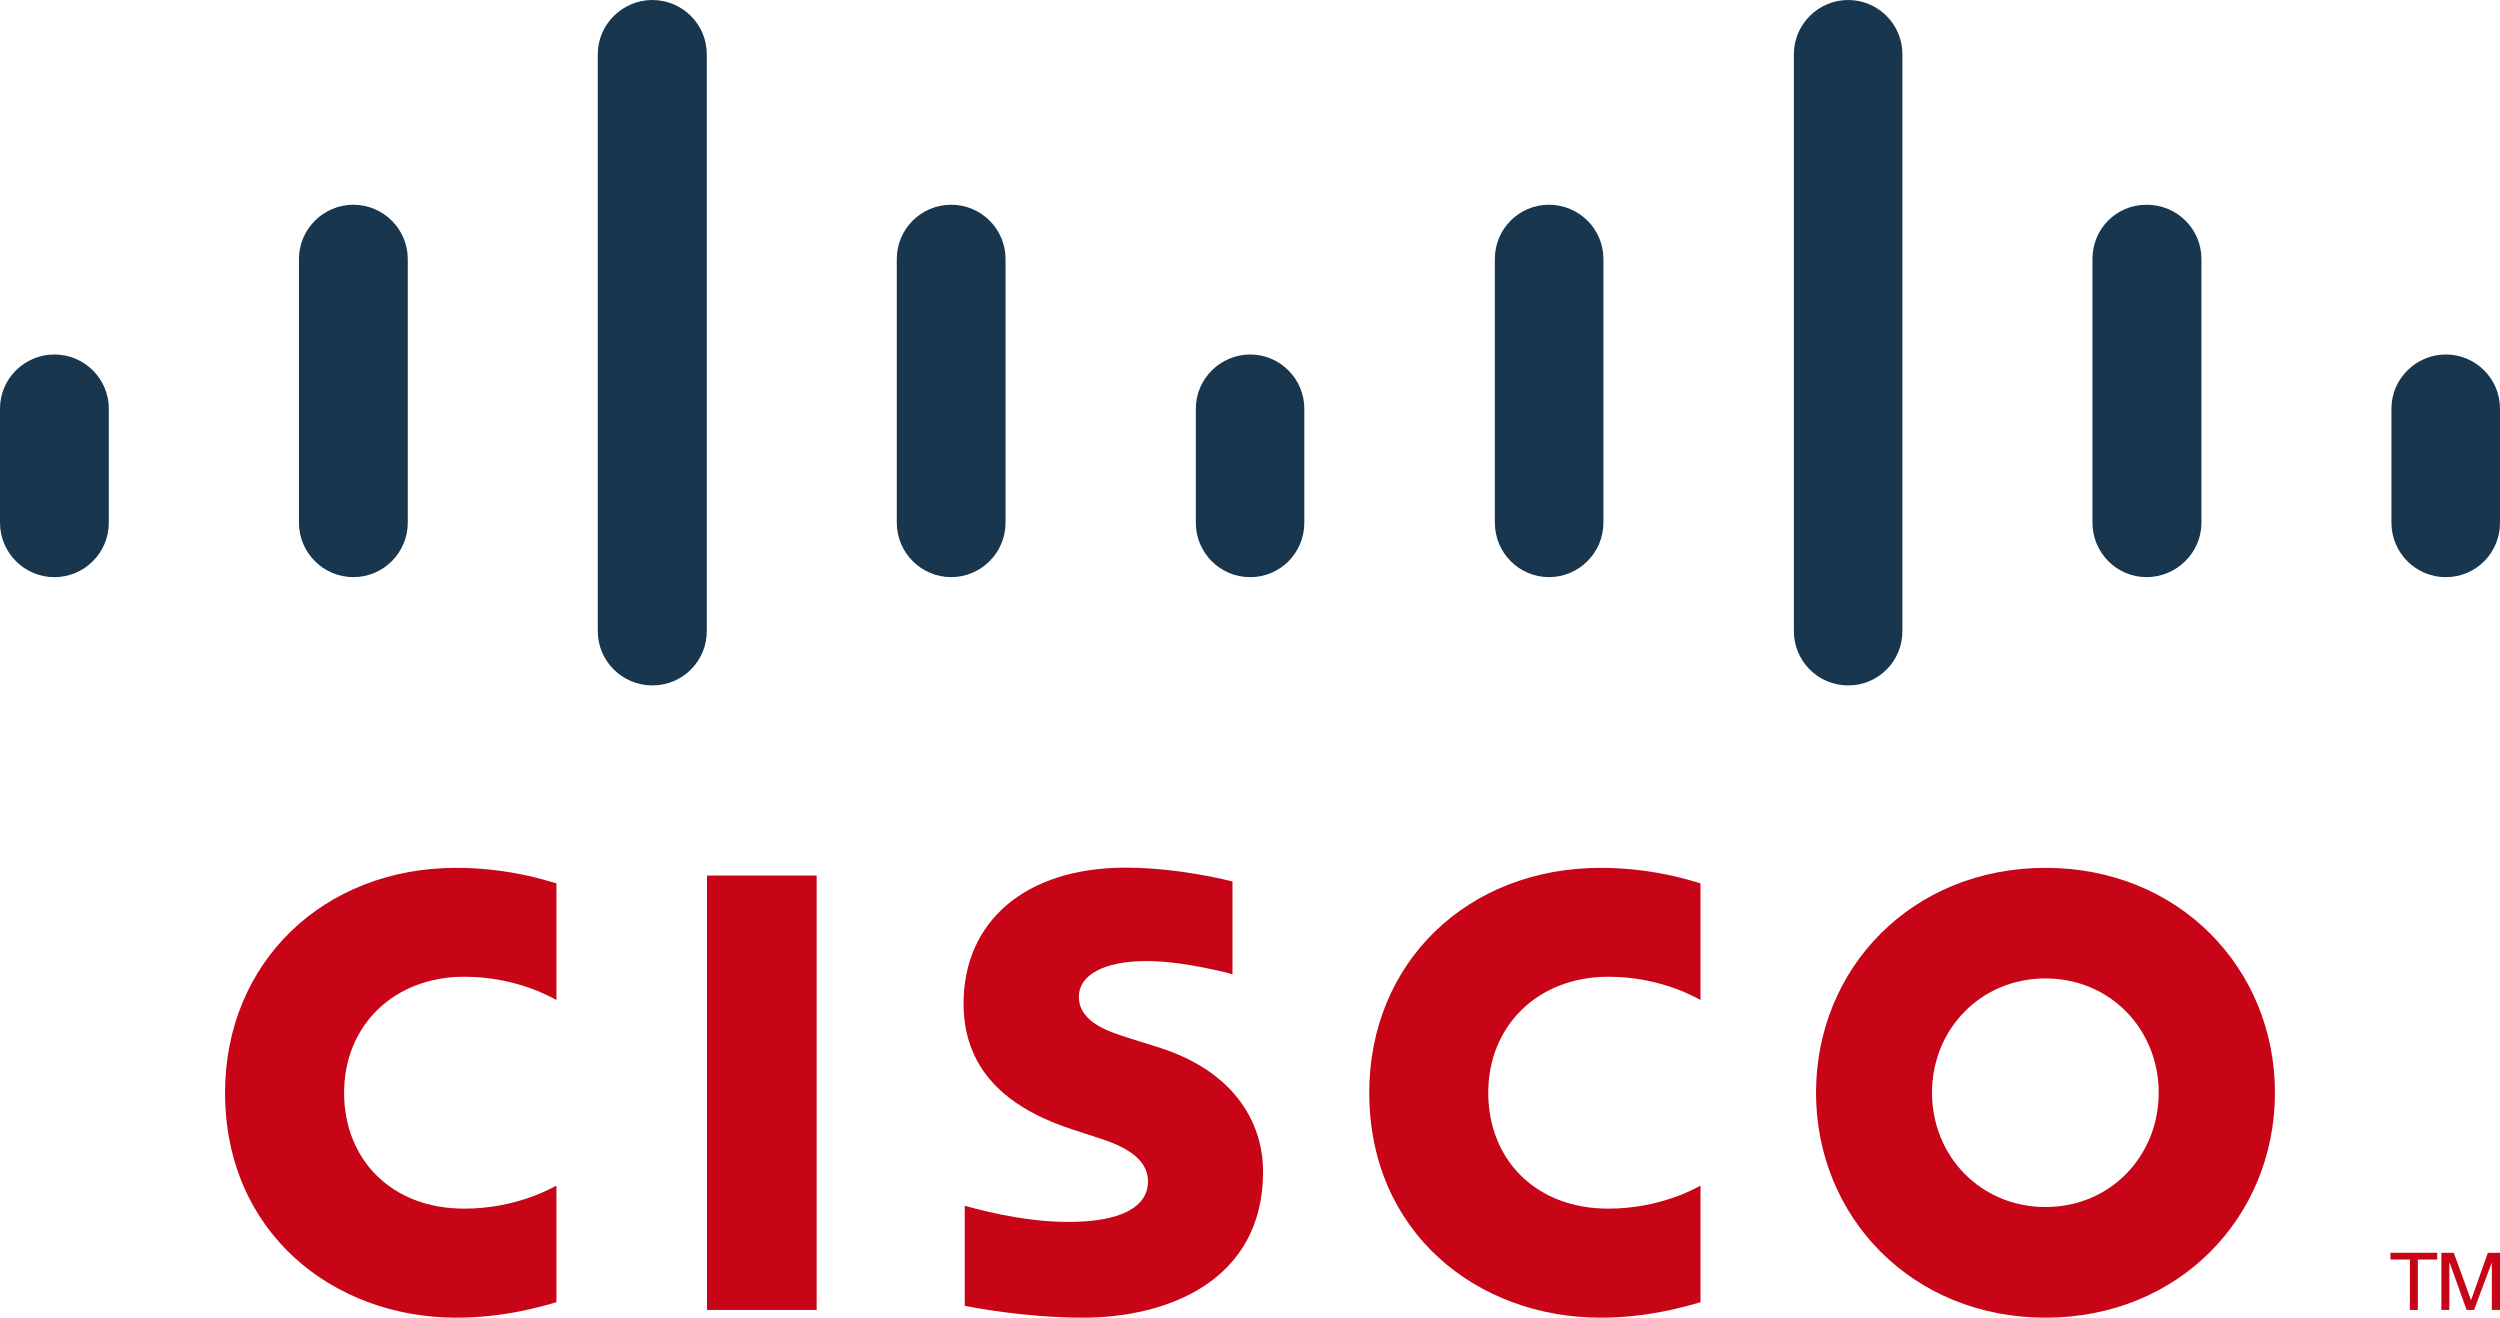
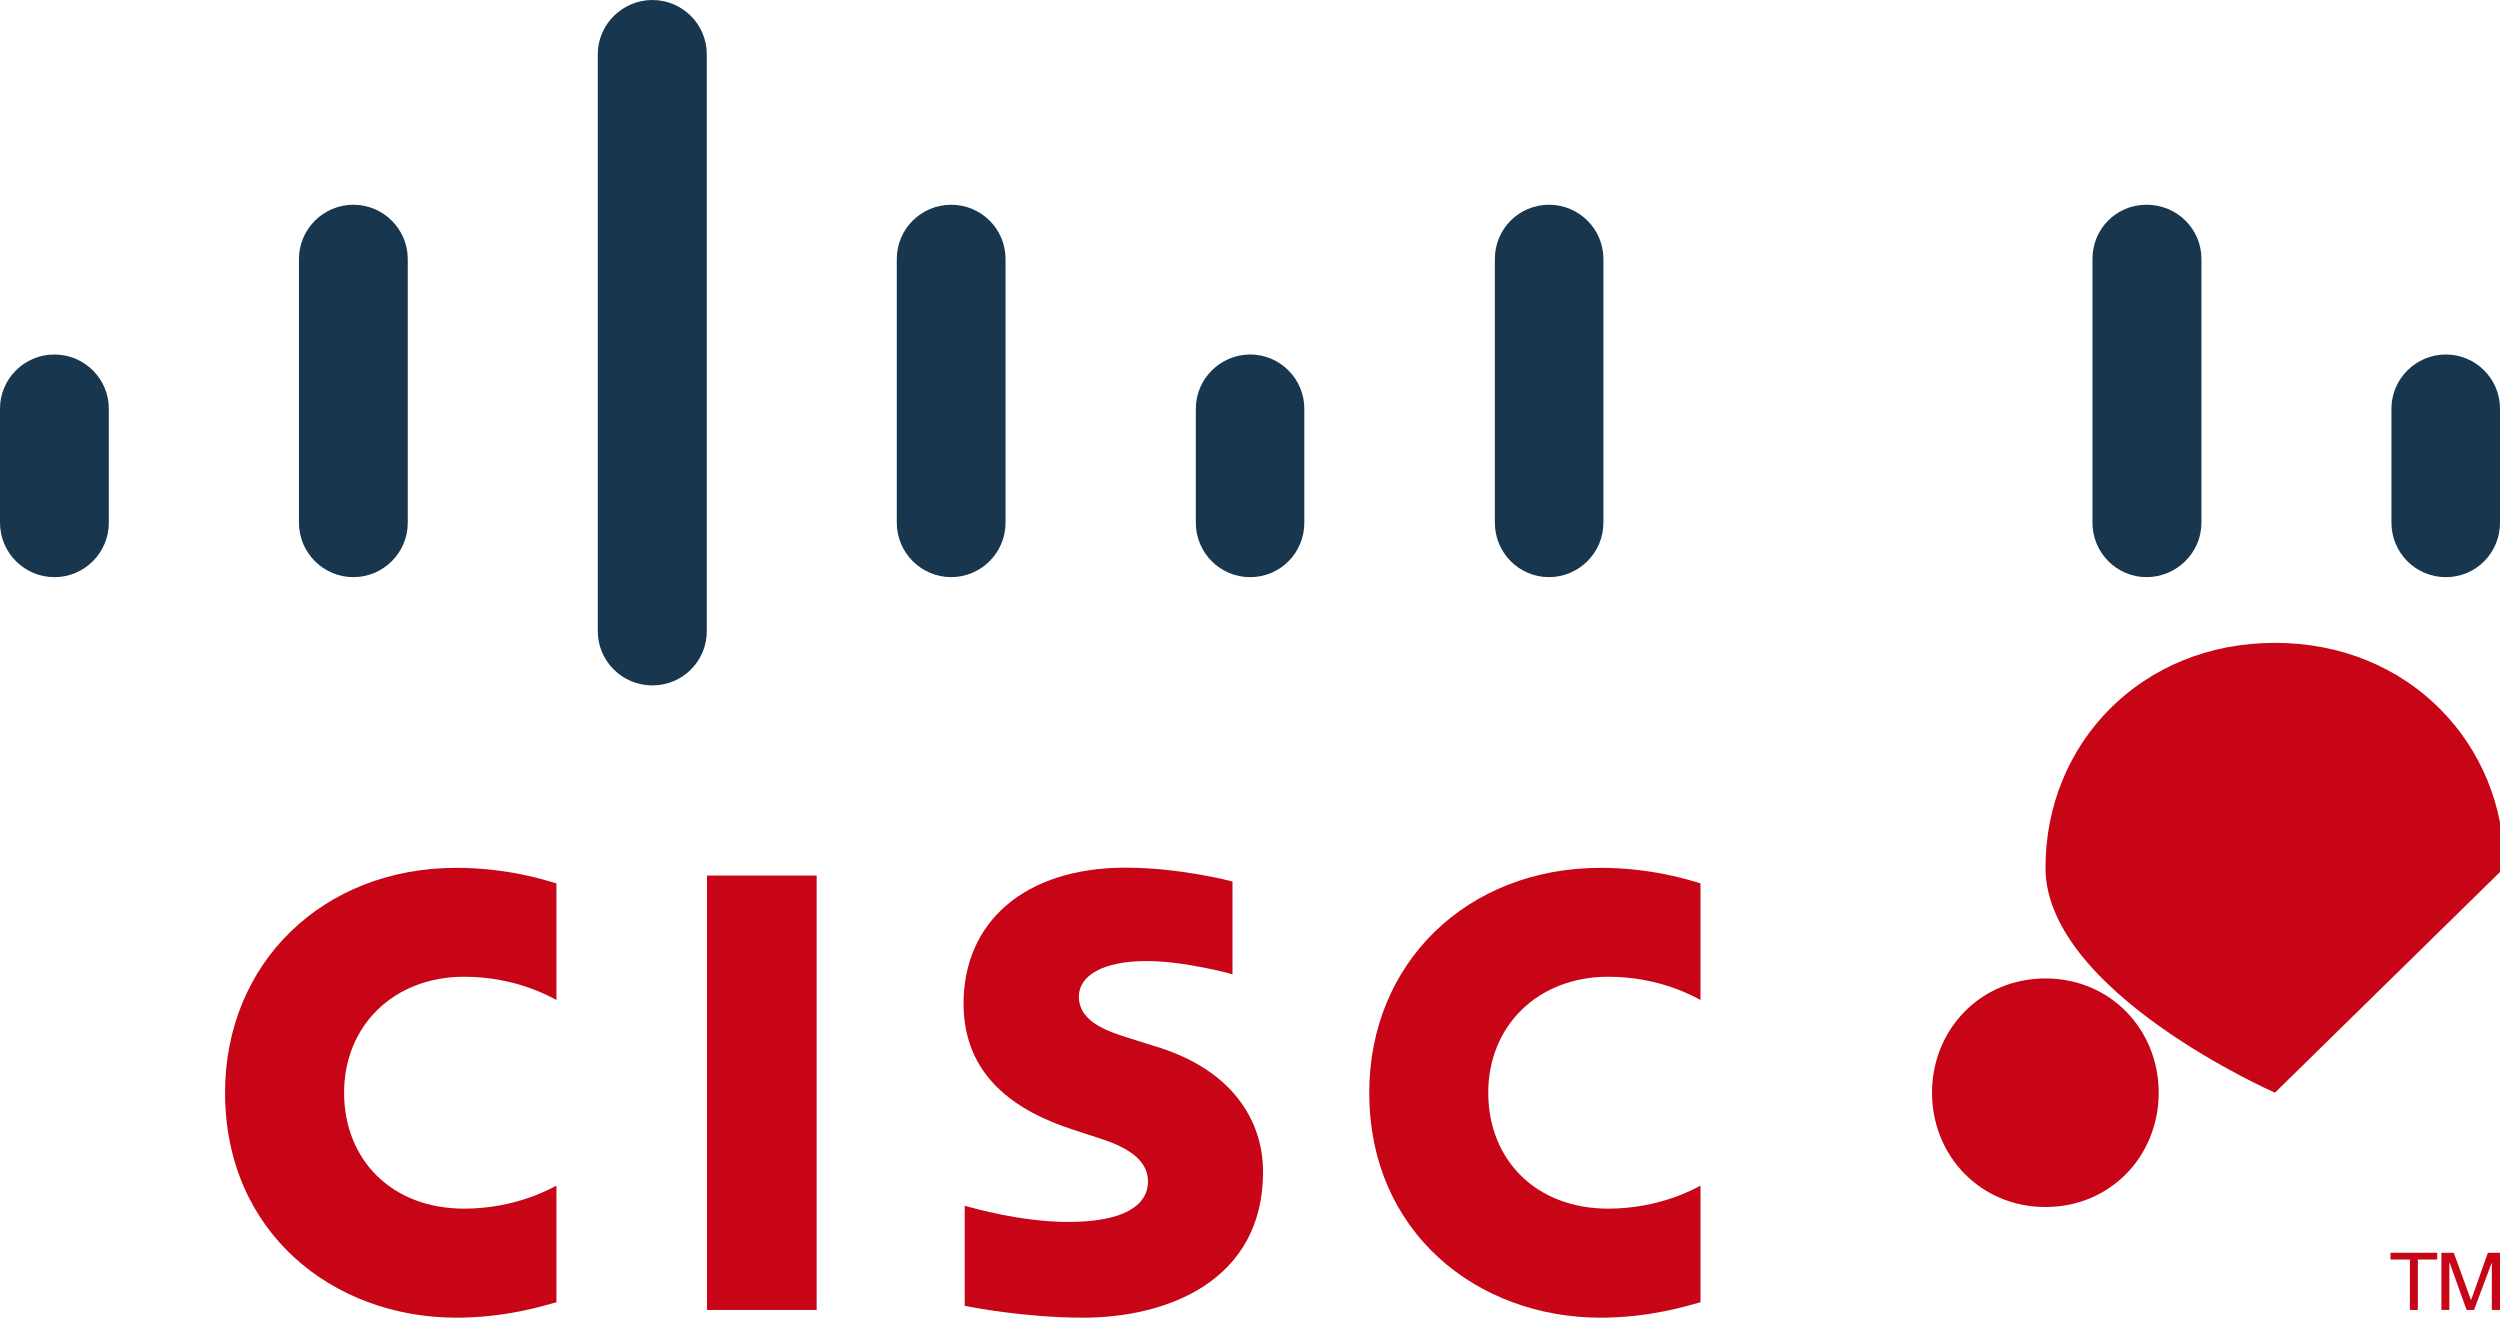
<svg xmlns="http://www.w3.org/2000/svg" id="a" viewBox="0 0 902 475.42">
  <defs>
    <style>.b{fill:#18364e;}.c{fill:#c70516;}</style>
  </defs>
  <polygon class="c" points="879.35 452 879.35 454.44 872.36 454.44 872.36 472.63 869.49 472.63 869.49 454.44 862.49 454.44 862.49 452 879.35 452" />
  <polygon class="c" points="880.85 452 885.32 452 891.48 468.92 891.63 468.92 897.62 452 902 452 902 472.63 899.05 472.63 899.05 455.72 898.96 455.72 892.64 472.63 889.95 472.63 883.89 455.72 883.72 455.72 883.72 472.63 880.85 472.63 880.85 452" />
  <rect class="c" x="255.09" y="315.9" width="39.56" height="156.73" />
  <path class="c" d="M613.54,360.81c-1.6-.84-14.33-8.4-33.28-8.4-25.52,0-43.3,17.82-43.3,41.83s17.01,41.84,43.3,41.84c18.61,0,31.6-7.37,33.28-8.32v42.09c-4.98,1.37-18.45,5.57-36.05,5.57-44.47,0-83.46-30.68-83.46-81.18,0-46.82,35.28-81.12,83.46-81.12,18.62,0,32.34,4.49,36.05,5.61v42.09Z" />
  <path class="c" d="M200.76,360.81c-1.59-.84-14.32-8.4-33.27-8.4-25.6,0-43.34,17.82-43.34,41.83s16.98,41.84,43.34,41.84c18.62,0,31.5-7.37,33.27-8.32v42.09c-4.96,1.37-18.44,5.57-36.13,5.57-44.42,0-83.43-30.68-83.43-81.18,0-46.82,35.33-81.12,83.43-81.12,18.62,0,32.34,4.49,36.13,5.61v42.09Z" />
-   <path class="c" d="M820.8,394.24c0,44.84-34.6,81.18-82.79,81.18s-82.79-36.35-82.79-81.18,34.53-81.12,82.79-81.12,82.79,36.35,82.79,81.12Zm-82.79-41.22c-23.5,0-40.94,18.46-40.94,41.22s17.44,41.25,40.94,41.25,40.85-18.46,40.85-41.25-17.44-41.22-40.85-41.22Z" />
+   <path class="c" d="M820.8,394.24s-82.79-36.35-82.79-81.18,34.53-81.12,82.79-81.12,82.79,36.35,82.79,81.12Zm-82.79-41.22c-23.5,0-40.94,18.46-40.94,41.22s17.44,41.25,40.94,41.25,40.85-18.46,40.85-41.25-17.44-41.22-40.85-41.22Z" />
  <path class="c" d="M444.67,351.51c-.59-.17-17.26-4.76-30.91-4.76-15.92,0-24.51,5.3-24.51,12.83,0,9.56,11.62,12.87,18.11,14.96l10.95,3.45c25.69,8.15,37.4,25.75,37.4,44.8,0,39.4-34.62,52.63-64.94,52.63-21.05,0-40.76-3.86-42.7-4.29v-36.06c3.53,.87,20.13,5.8,37.4,5.8,19.62,0,28.72-5.73,28.72-14.63,0-7.96-7.84-12.51-17.69-15.61-2.36-.8-5.99-1.91-8.42-2.75-22.07-6.95-40.43-19.87-40.43-45.81,0-29.32,21.98-49.02,58.45-49.02,19.29,0,37.39,4.69,38.58,4.99v33.46Z" />
  <path class="b" d="M39.26,147.43c0-10.77-8.82-19.53-19.63-19.53S0,136.66,0,147.43v41.16c0,10.87,8.83,19.65,19.63,19.65s19.63-8.78,19.63-19.65v-41.16Z" />
  <path class="b" d="M147.12,93.43c0-10.77-8.84-19.56-19.63-19.56s-19.63,8.8-19.63,19.56v95.15c0,10.87,8.82,19.65,19.63,19.65s19.63-8.78,19.63-19.65V93.43Z" />
  <path class="b" d="M255.01,19.56c0-10.8-8.84-19.56-19.62-19.56s-19.71,8.77-19.71,19.56V227.71c0,10.84,8.84,19.59,19.71,19.59s19.62-8.75,19.62-19.59V19.56Z" />
  <path class="b" d="M362.8,93.43c0-10.77-8.76-19.56-19.62-19.56s-19.62,8.8-19.62,19.56v95.15c0,10.87,8.85,19.65,19.62,19.65s19.62-8.78,19.62-19.65V93.43Z" />
  <path class="b" d="M470.6,147.43c0-10.77-8.83-19.53-19.53-19.53s-19.62,8.77-19.62,19.53v41.16c0,10.87,8.76,19.65,19.62,19.65s19.53-8.78,19.53-19.65v-41.16Z" />
  <path class="b" d="M578.51,93.43c0-10.77-8.77-19.56-19.64-19.56s-19.53,8.8-19.53,19.56v95.15c0,10.87,8.75,19.65,19.53,19.65s19.64-8.78,19.64-19.65V93.43Z" />
-   <path class="b" d="M686.39,19.56c0-10.8-8.77-19.56-19.55-19.56s-19.61,8.77-19.61,19.56V227.71c0,10.84,8.75,19.59,19.61,19.59s19.55-8.75,19.55-19.59V19.56Z" />
  <path class="b" d="M794.28,93.43c0-10.77-8.75-19.56-19.79-19.56s-19.53,8.8-19.53,19.56v95.15c0,10.87,8.75,19.65,19.53,19.65s19.79-8.78,19.79-19.65V93.43Z" />
  <path class="b" d="M902,147.43c0-10.77-8.76-19.53-19.53-19.53s-19.64,8.77-19.64,19.53v41.16c0,10.87,8.77,19.65,19.64,19.65s19.53-8.78,19.53-19.65v-41.16Z" />
</svg>